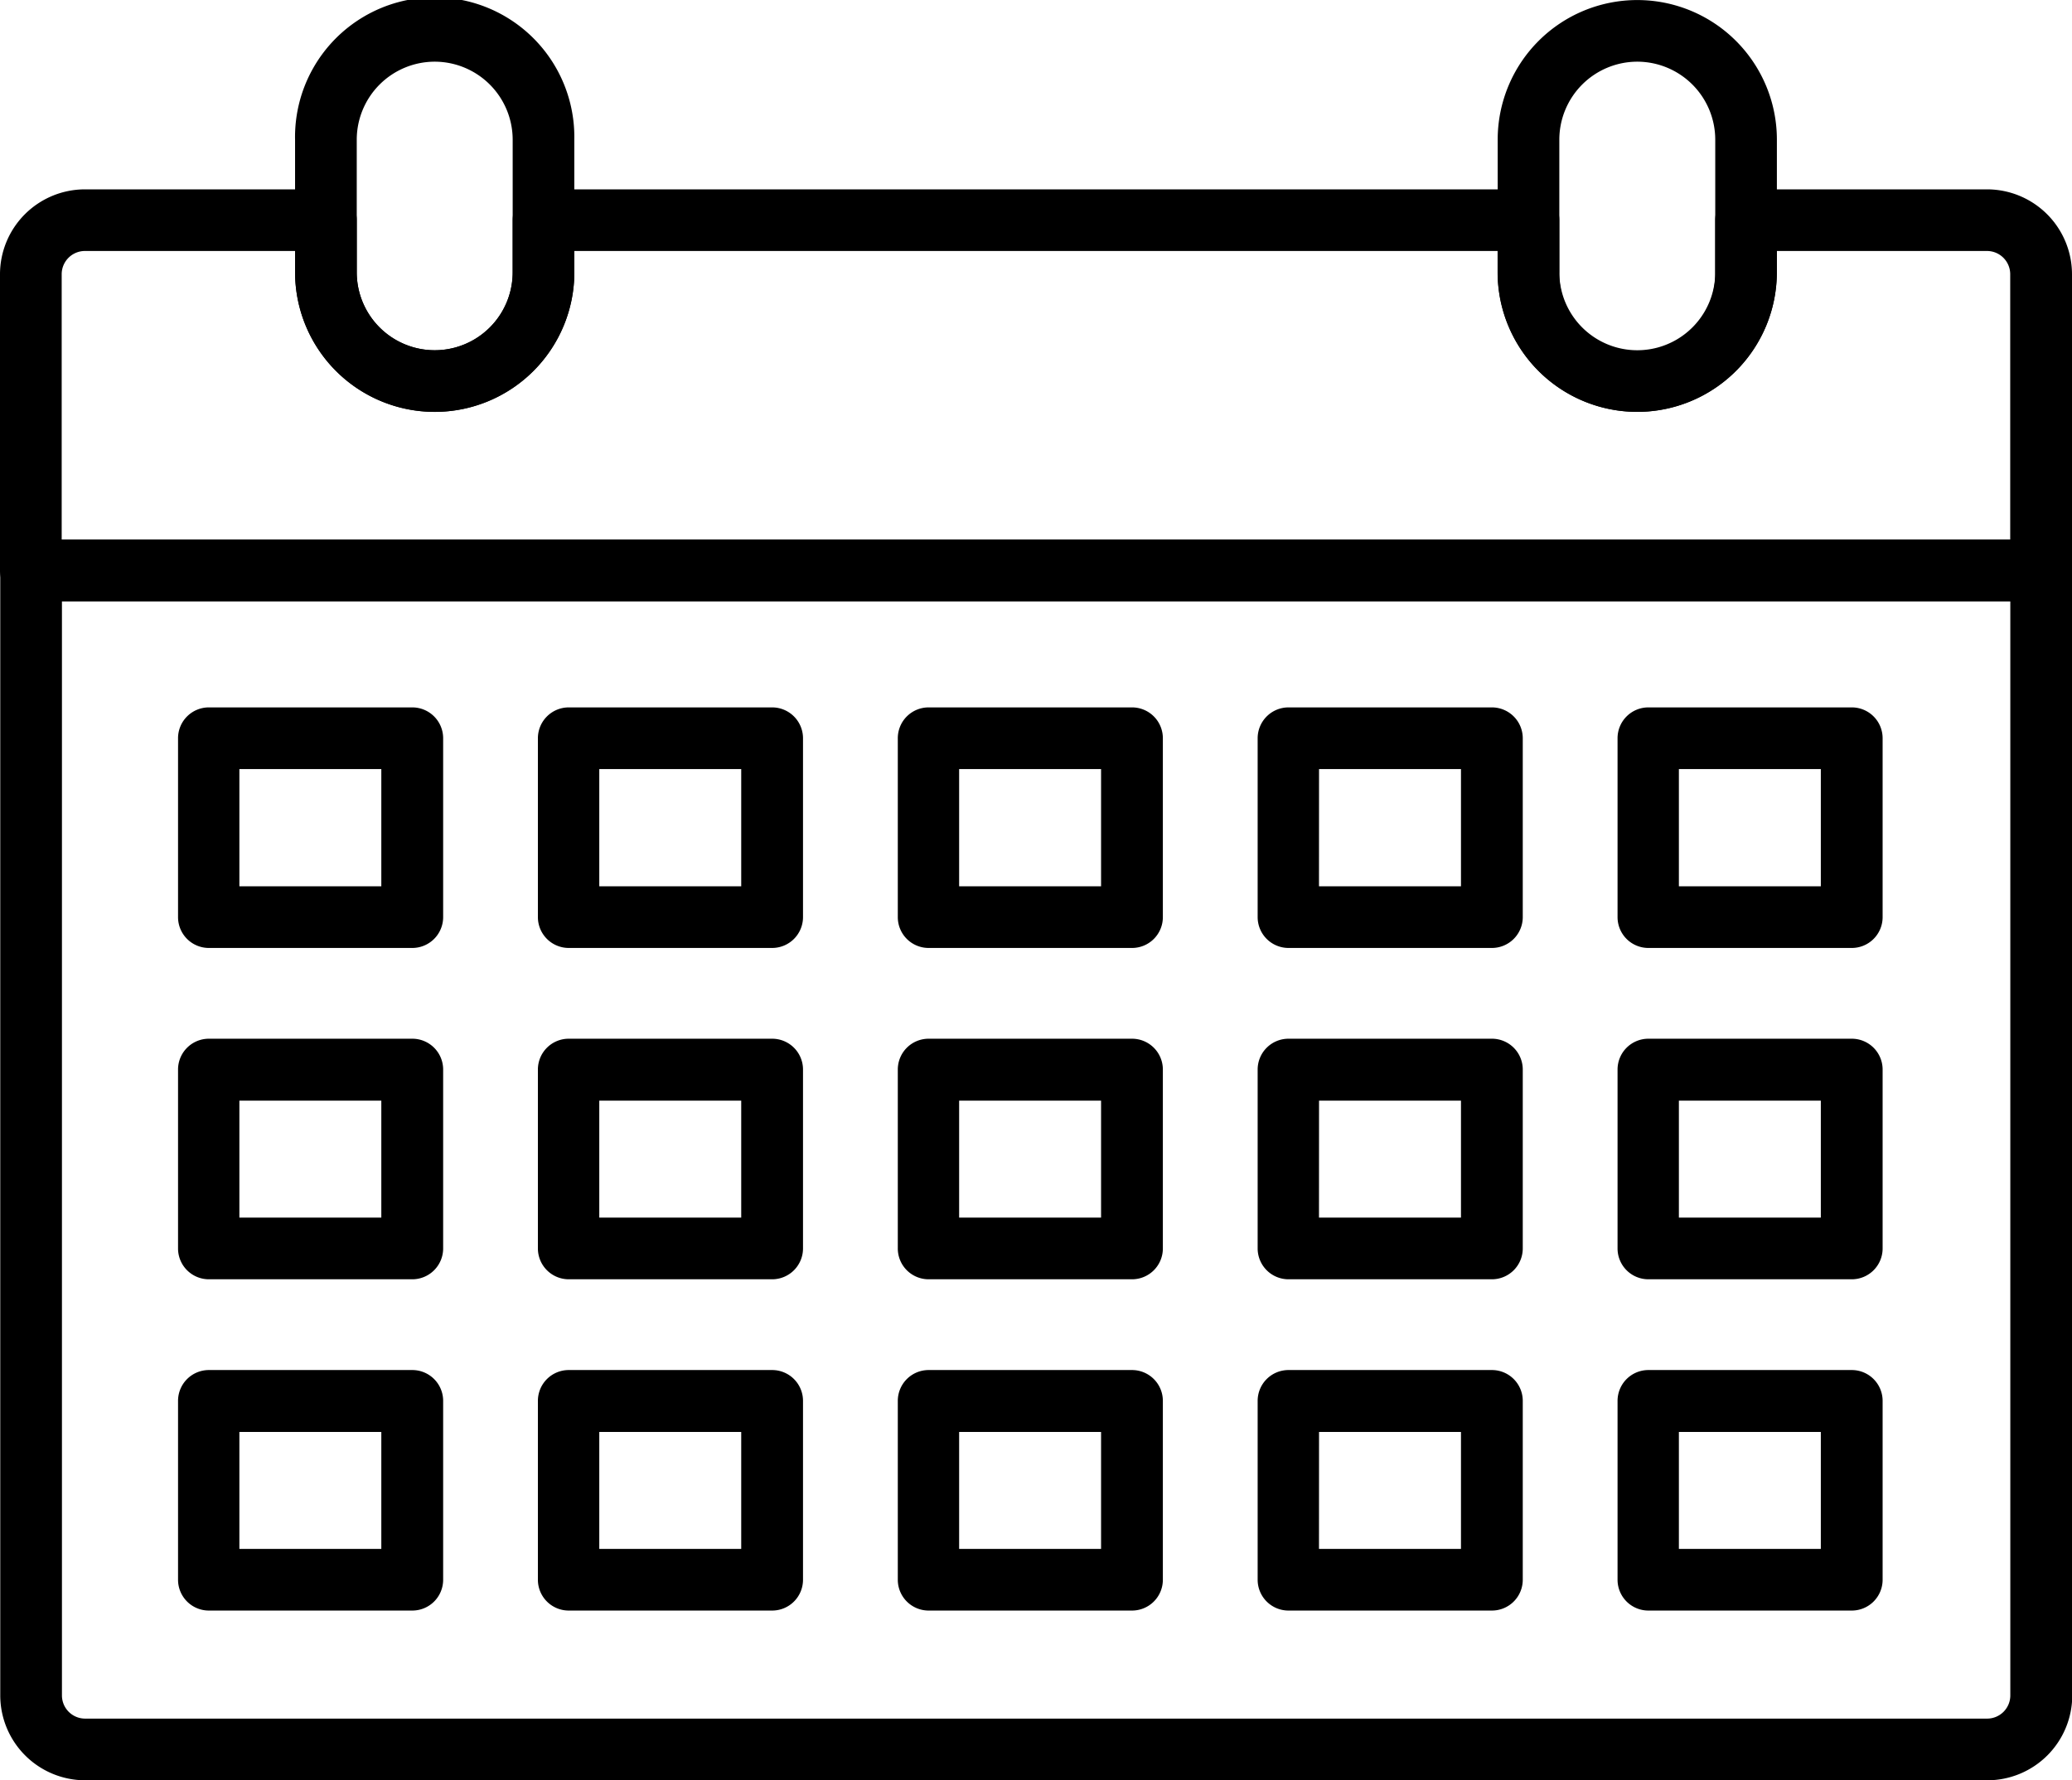
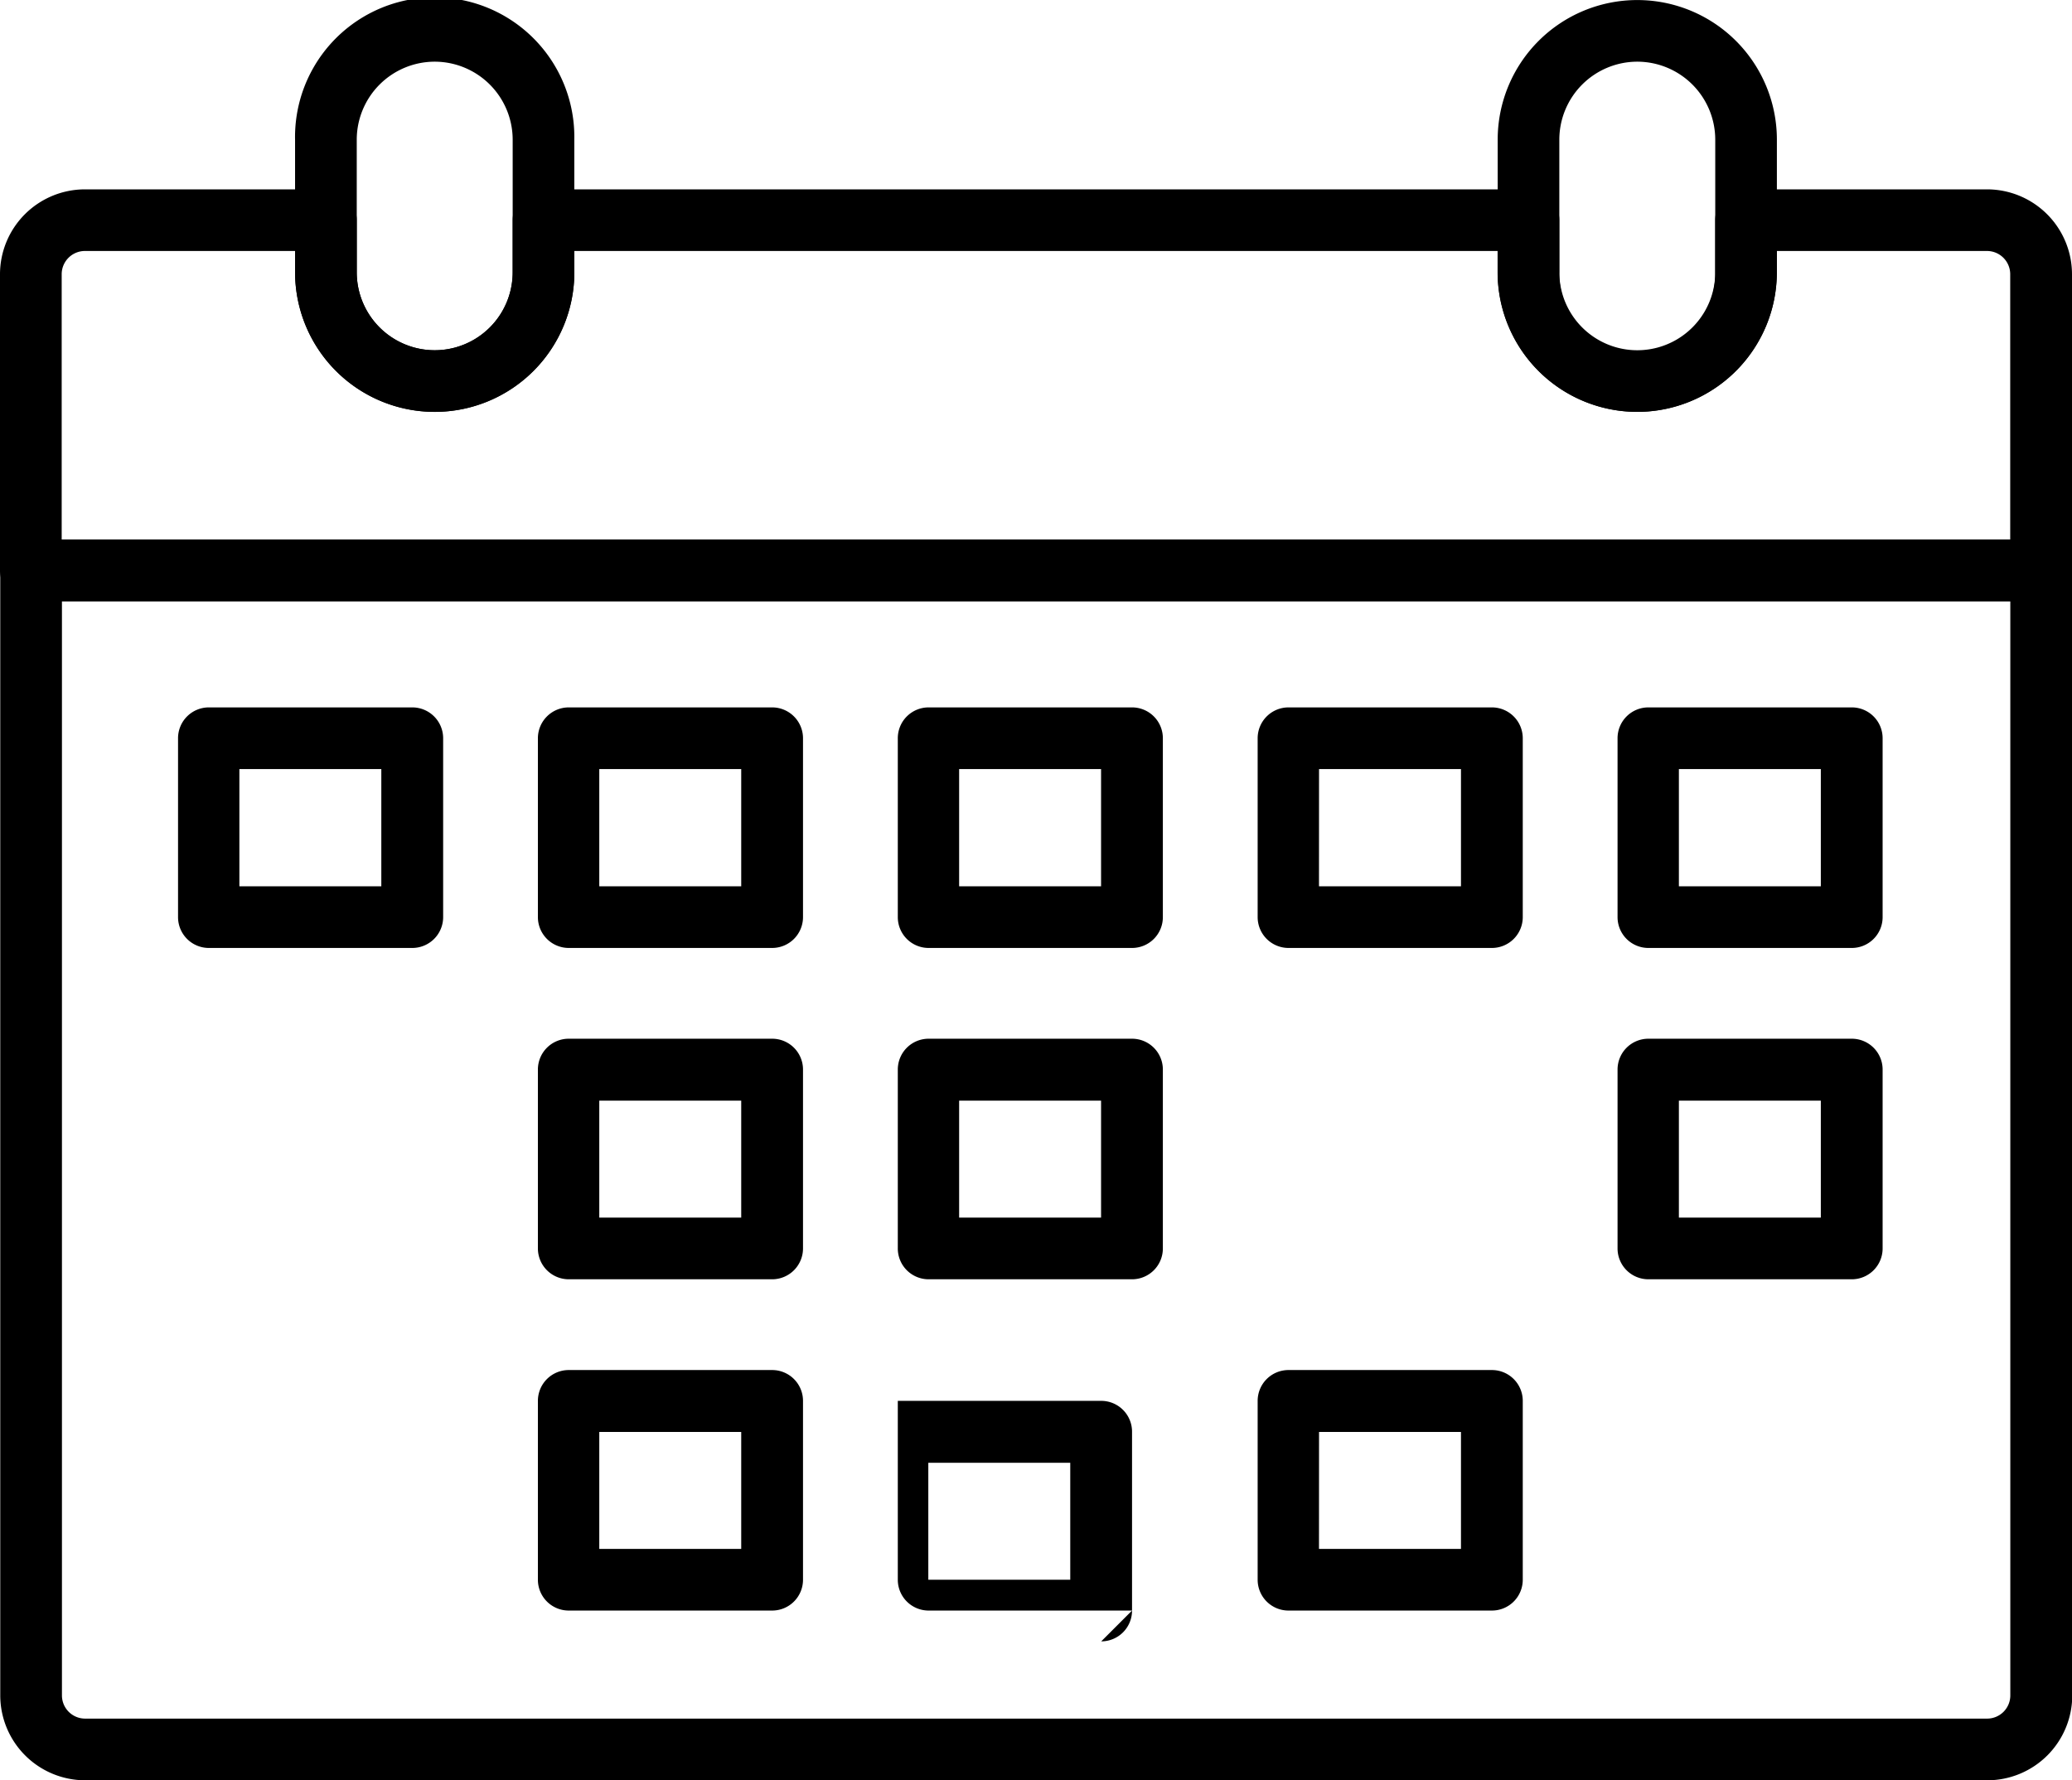
<svg xmlns="http://www.w3.org/2000/svg" width="40.743" height="35.012" viewBox="0 0 40.743 35.012">
  <g transform="translate(-2966.572 -2419.988)">
    <path d="M226.646,206.119h-37.4a1.671,1.671,0,0,1-1.669-1.669V182.324a.607.607,0,0,1,.607-.606h39.53a.607.607,0,0,1,.606.606V204.45a1.671,1.671,0,0,1-1.669,1.669m-37.861-23.188V204.45a.456.456,0,0,0,.456.456h37.4a.456.456,0,0,0,.456-.456V182.931Z" transform="translate(2779 2248.881)" />
    <path d="M227.709,182.931h-39.53a.607.607,0,0,1-.607-.607V176.5a1.671,1.671,0,0,1,1.669-1.669h4.74a.606.606,0,0,1,.606.606v1.025a1.533,1.533,0,0,0,3.066,0v-1.025a.606.606,0,0,1,.606-.606h19.369a.606.606,0,0,1,.606.606v1.025a1.533,1.533,0,1,0,3.065,0v-1.025a.606.606,0,0,1,.607-.606h4.74a1.671,1.671,0,0,1,1.669,1.669v5.824a.607.607,0,0,1-.606.607m-38.924-1.213H227.1V176.5a.457.457,0,0,0-.456-.457h-4.134v.419a2.745,2.745,0,1,1-5.49,0v-.419H198.866v.419a2.745,2.745,0,1,1-5.491,0v-.419h-4.134a.457.457,0,0,0-.456.457Z" transform="translate(2779 2248.881)" />
    <path d="M196.12,179.207a2.748,2.748,0,0,1-2.746-2.745v-2.609a2.746,2.746,0,1,1,5.491,0v2.609a2.748,2.748,0,0,1-2.745,2.745m0-6.887a1.535,1.535,0,0,0-1.533,1.533v2.609a1.533,1.533,0,0,0,3.066,0v-2.609a1.535,1.535,0,0,0-1.533-1.533" transform="translate(2779 2248.881)" />
    <path d="M219.767,179.207a2.748,2.748,0,0,1-2.745-2.745v-2.609a2.745,2.745,0,1,1,5.49,0v2.609a2.748,2.748,0,0,1-2.745,2.745m0-6.887a1.535,1.535,0,0,0-1.533,1.533v2.609a1.533,1.533,0,0,0,3.066,0v-2.609a1.535,1.535,0,0,0-1.533-1.533" transform="translate(2779 2248.881)" />
    <path d="M195.679,189.75h-4a.606.606,0,0,1-.606-.606v-3.518a.606.606,0,0,1,.606-.607h4a.607.607,0,0,1,.607.607v3.518a.607.607,0,0,1-.607.606m-3.4-1.213h2.791v-2.305h-2.791Z" transform="translate(2779 2248.881)" />
    <path d="M202.756,189.75h-4a.607.607,0,0,1-.607-.606v-3.518a.607.607,0,0,1,.607-.607h4a.607.607,0,0,1,.606.607v3.518a.607.607,0,0,1-.606.606m-3.4-1.213h2.791v-2.305h-2.791Z" transform="translate(2779 2248.881)" />
    <path d="M209.832,189.75h-4a.606.606,0,0,1-.606-.606v-3.518a.606.606,0,0,1,.606-.607h4a.606.606,0,0,1,.606.607v3.518a.606.606,0,0,1-.606.606m-3.4-1.213h2.791v-2.305h-2.791Z" transform="translate(2779 2248.881)" />
    <path d="M216.908,189.75h-4a.607.607,0,0,1-.606-.606v-3.518a.607.607,0,0,1,.606-.607h4a.607.607,0,0,1,.607.607v3.518a.607.607,0,0,1-.607.606m-3.4-1.213H216.3v-2.305h-2.791Z" transform="translate(2779 2248.881)" />
    <path d="M223.985,189.75h-4a.606.606,0,0,1-.606-.606v-3.518a.606.606,0,0,1,.606-.607h4a.606.606,0,0,1,.606.607v3.518a.606.606,0,0,1-.606.606m-3.4-1.213h2.791v-2.305h-2.791Z" transform="translate(2779 2248.881)" />
-     <path d="M195.679,196.266h-4a.606.606,0,0,1-.606-.607v-3.518a.606.606,0,0,1,.606-.606h4a.606.606,0,0,1,.607.606v3.518a.607.607,0,0,1-.607.607m-3.4-1.213h2.791v-2.3h-2.791Z" transform="translate(2779 2248.881)" />
    <path d="M202.756,196.266h-4a.607.607,0,0,1-.607-.607v-3.518a.606.606,0,0,1,.607-.606h4a.606.606,0,0,1,.606.606v3.518a.607.607,0,0,1-.606.607m-3.4-1.213h2.791v-2.3h-2.791Z" transform="translate(2779 2248.881)" />
    <path d="M209.832,196.266h-4a.606.606,0,0,1-.606-.607v-3.518a.606.606,0,0,1,.606-.606h4a.606.606,0,0,1,.606.606v3.518a.606.606,0,0,1-.606.607m-3.4-1.213h2.791v-2.3h-2.791Z" transform="translate(2779 2248.881)" />
-     <path d="M216.908,196.266h-4a.607.607,0,0,1-.606-.607v-3.518a.606.606,0,0,1,.606-.606h4a.606.606,0,0,1,.607.606v3.518a.607.607,0,0,1-.607.607m-3.4-1.213H216.3v-2.3h-2.791Z" transform="translate(2779 2248.881)" />
    <path d="M223.985,196.266h-4a.606.606,0,0,1-.606-.607v-3.518a.606.606,0,0,1,.606-.606h4a.606.606,0,0,1,.606.606v3.518a.606.606,0,0,1-.606.607m-3.4-1.213h2.791v-2.3h-2.791Z" transform="translate(2779 2248.881)" />
-     <path d="M195.679,202.781h-4a.606.606,0,0,1-.606-.606v-3.518a.606.606,0,0,1,.606-.606h4a.606.606,0,0,1,.607.606v3.518a.606.606,0,0,1-.607.606m-3.4-1.212h2.791v-2.3h-2.791Z" transform="translate(2779 2248.881)" />
    <path d="M202.756,202.781h-4a.606.606,0,0,1-.607-.606v-3.518a.606.606,0,0,1,.607-.606h4a.606.606,0,0,1,.606.606v3.518a.606.606,0,0,1-.606.606m-3.4-1.212h2.791v-2.3h-2.791Z" transform="translate(2779 2248.881)" />
-     <path d="M209.832,202.781h-4a.606.606,0,0,1-.606-.606v-3.518a.606.606,0,0,1,.606-.606h4a.606.606,0,0,1,.606.606v3.518a.606.606,0,0,1-.606.606m-3.4-1.212h2.791v-2.3h-2.791Z" transform="translate(2779 2248.881)" />
+     <path d="M209.832,202.781h-4a.606.606,0,0,1-.606-.606v-3.518h4a.606.606,0,0,1,.606.606v3.518a.606.606,0,0,1-.606.606m-3.4-1.212h2.791v-2.3h-2.791Z" transform="translate(2779 2248.881)" />
    <path d="M216.908,202.781h-4a.606.606,0,0,1-.606-.606v-3.518a.606.606,0,0,1,.606-.606h4a.606.606,0,0,1,.607.606v3.518a.606.606,0,0,1-.607.606m-3.4-1.212H216.3v-2.3h-2.791Z" transform="translate(2779 2248.881)" />
-     <path d="M223.985,202.781h-4a.606.606,0,0,1-.606-.606v-3.518a.606.606,0,0,1,.606-.606h4a.606.606,0,0,1,.606.606v3.518a.606.606,0,0,1-.606.606m-3.4-1.212h2.791v-2.3h-2.791Z" transform="translate(2779 2248.881)" />
  </g>
</svg>